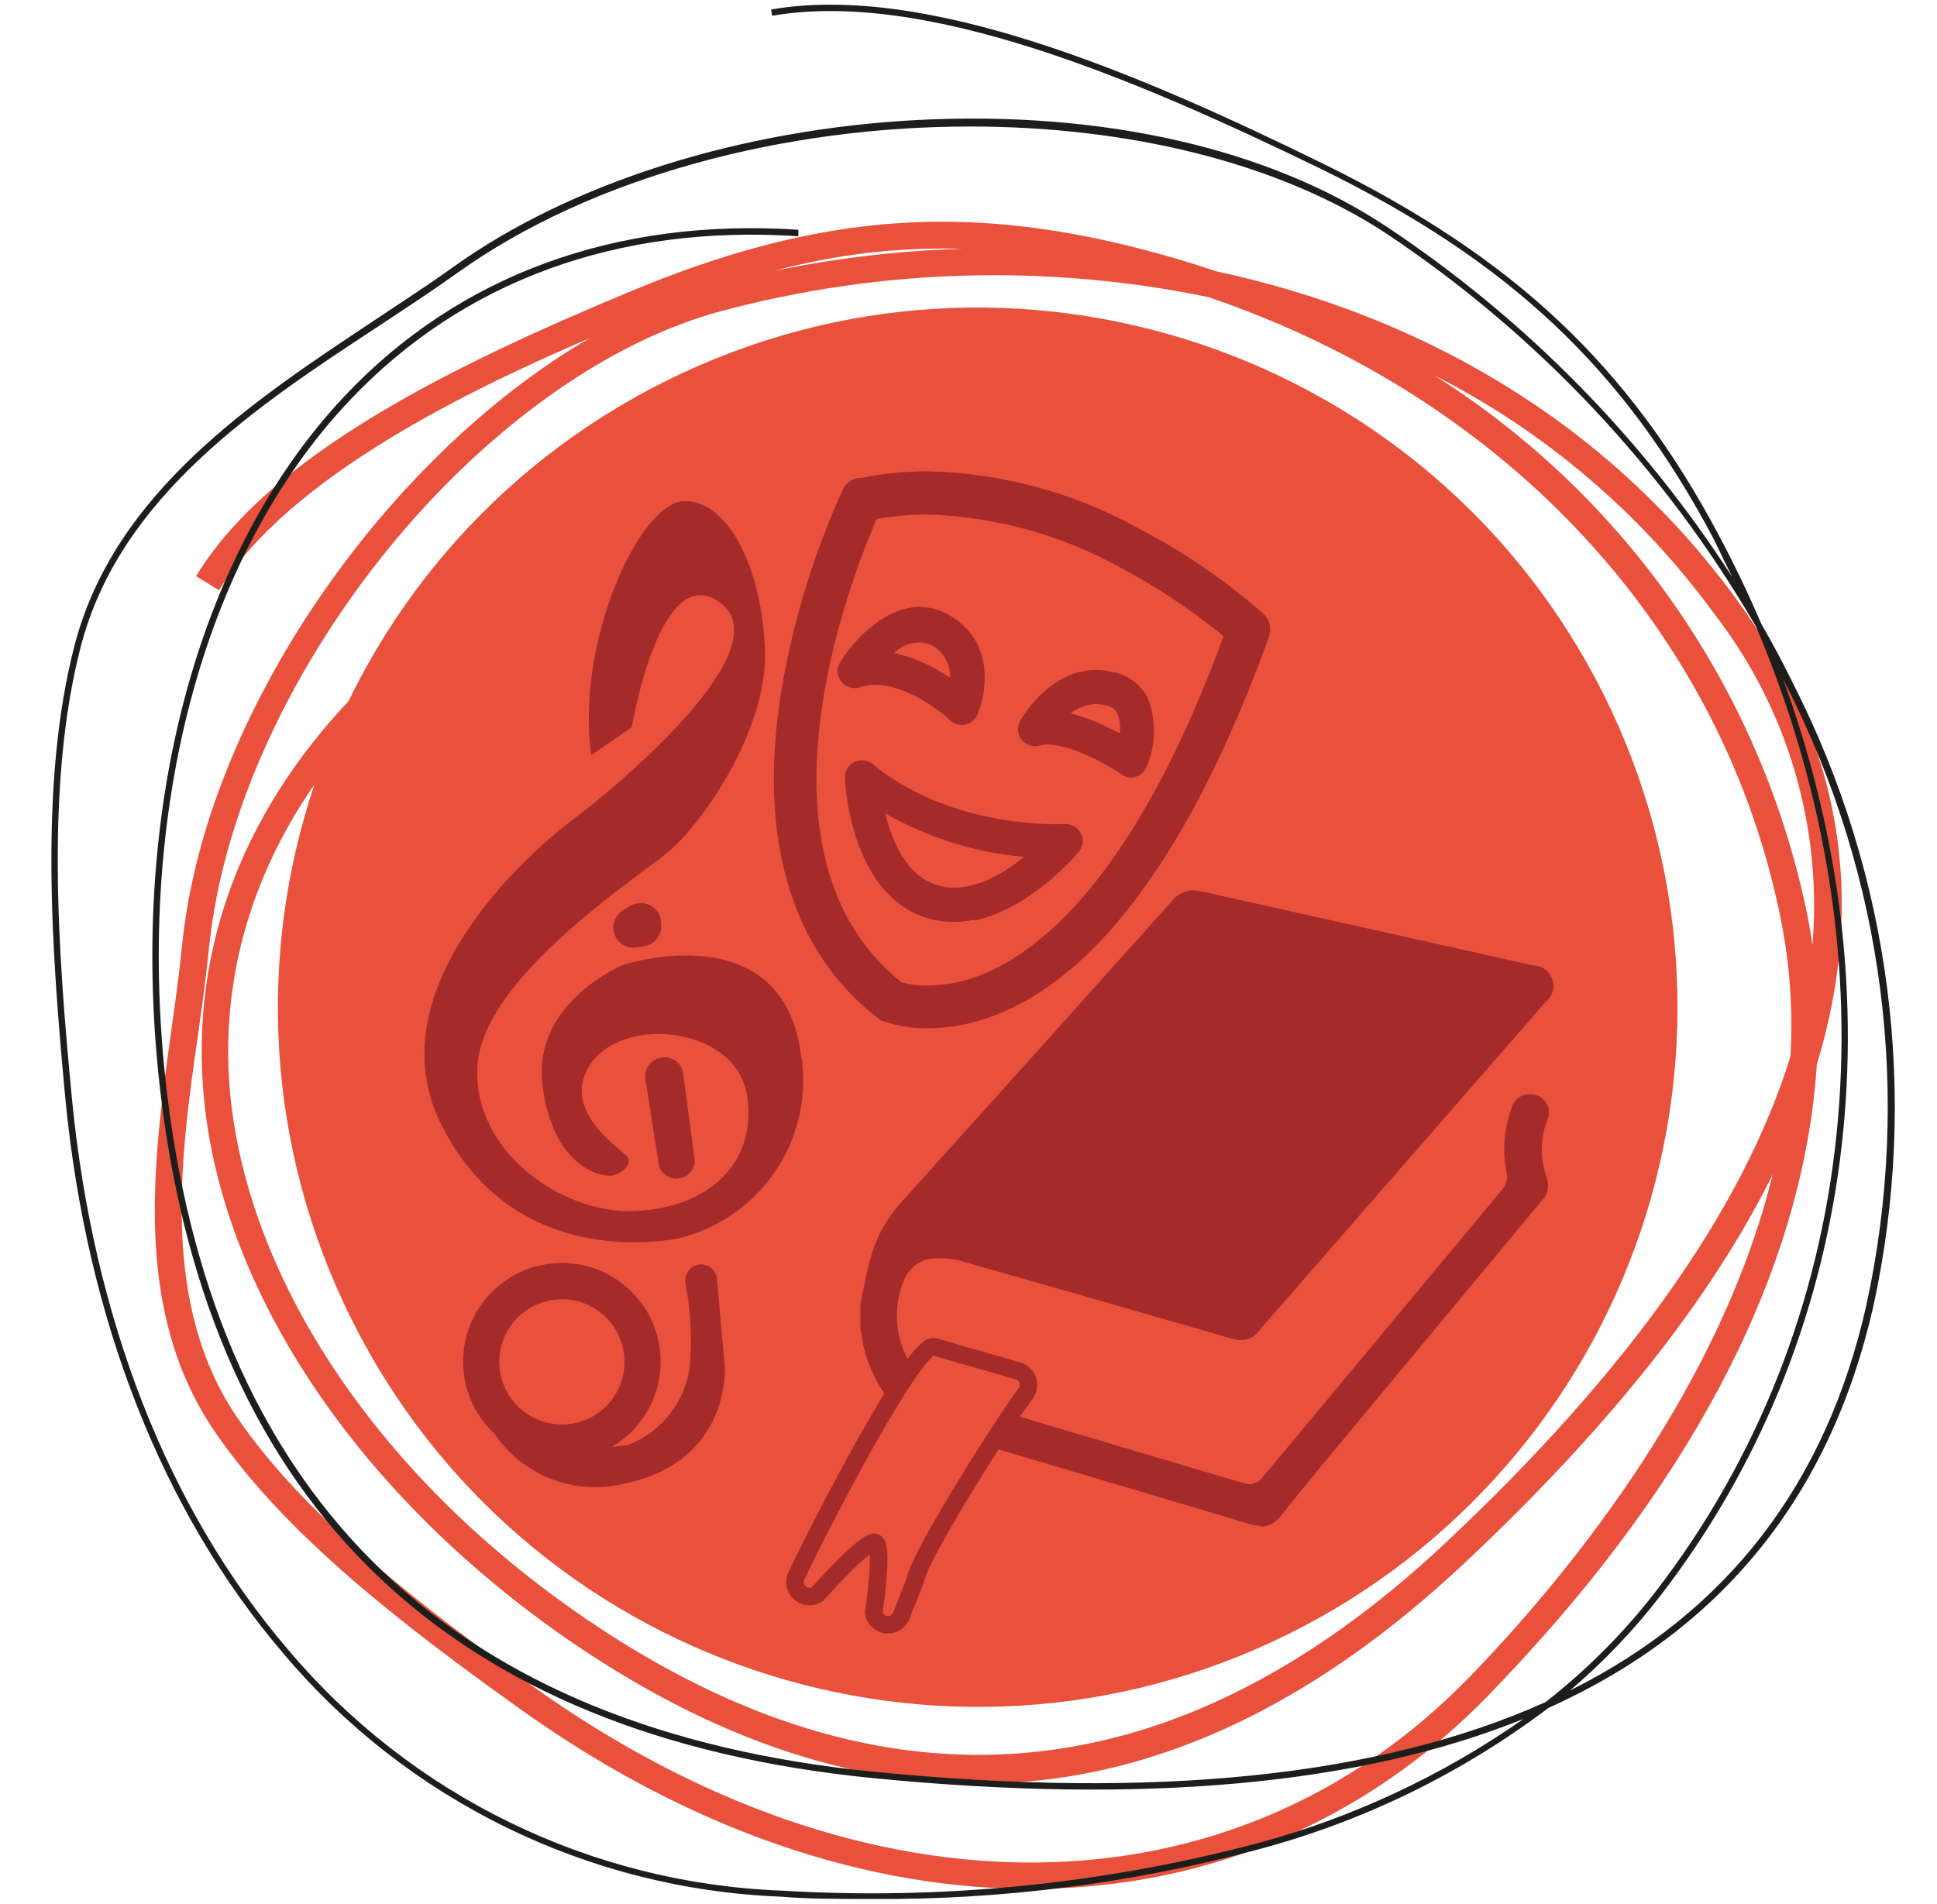
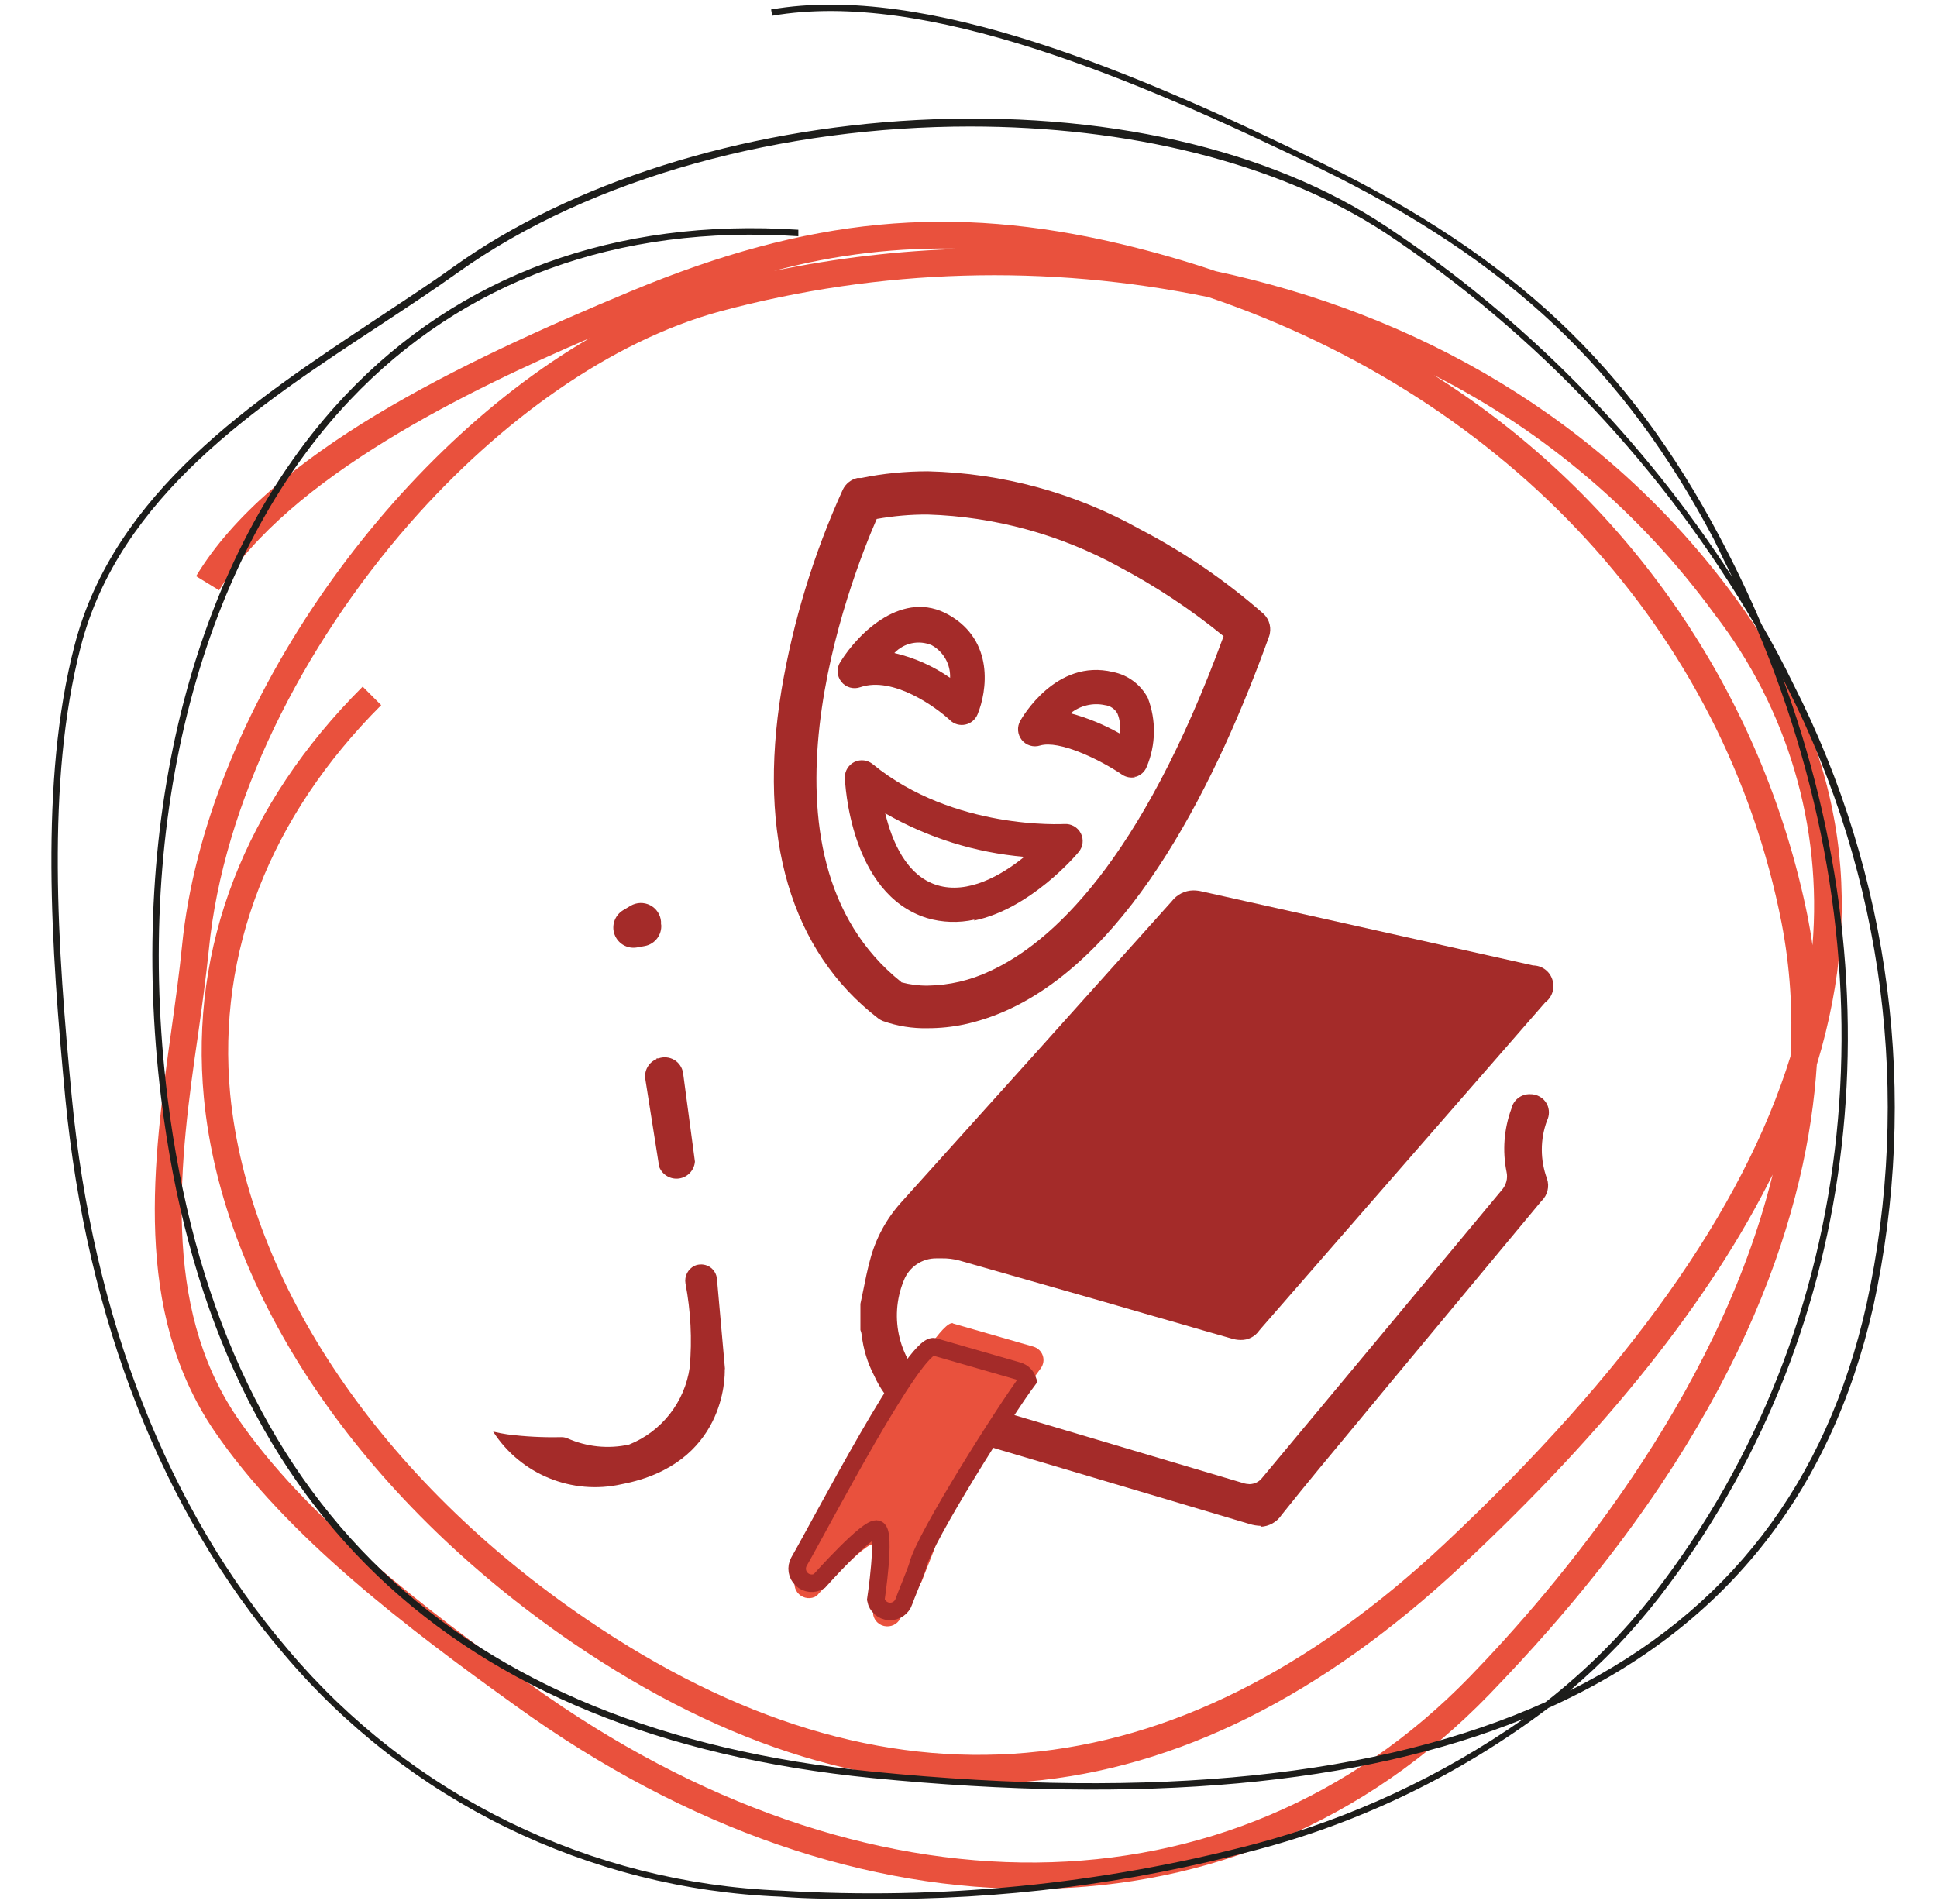
<svg xmlns="http://www.w3.org/2000/svg" xmlns:xlink="http://www.w3.org/1999/xlink" version="1.1" id="Layer_1" x="0px" y="0px" width="180px" height="176.945px" viewBox="0 0 180 176.945" enable-background="new 0 0 180 176.945" xml:space="preserve">
  <g>
    <defs>
      <path id="SVGID_1_" d="M71.931,25.181c5.773-1.196,11.638-1.885,17.53-2.057C83.549,22.952,77.642,23.641,71.931,25.181     M133.253,34.872c17.995,11.336,30.556,29.561,34.746,50.416c0.153,0.813,0.316,1.722,0.43,2.573    c0.918-11.03-2.325-22.003-9.088-30.757C152.521,47.739,143.585,40.115,133.253,34.872 M38.077,48.648    C28.072,60.08,20.736,74.631,19.41,88.254c-0.258,2.516-0.62,5.166-0.999,7.873c-1.722,11.796-3.444,25.141,3.582,35.559    c6.44,9.452,17.495,17.832,27.38,24.95c30.996,22.262,65.143,21.955,87.2-0.775c7.854-8.093,23.046-25.83,28.155-46.685    c-5.74,11.585-15.345,23.677-28.824,36.286c-26.088,24.395-53.898,26.844-82.656,7.261c-19.768-13.518-32.563-32.46-34.302-50.694    c-1.326-14.034,3.788-27.255,14.757-38.209l1.722,1.722c-10.332,10.332-15.274,22.931-14.034,36.162    c1.722,17.583,14.051,35.846,33.166,48.838c27.707,18.856,54.536,16.493,79.644-7.012c17.038-15.976,27.762-31.092,32.182-45.336    c0.239-4.152-0.038-8.323-0.823-12.398c-5.29-27.035-25.352-48.685-53.248-58.175c-15.014-3.109-30.547-2.66-45.357,1.311    C56.743,31.706,46.463,39.091,38.077,48.648 M143.911,151.518c-1.732,1.98-3.578,3.97-5.53,5.998    c-22.969,23.677-58.546,24.108-90.454,1.043c-10.056-7.213-21.335-15.756-28-25.533c-7.628-11.231-5.7-25.093-3.995-37.329    c0.379-2.726,0.74-5.31,0.982-7.768c2.135-21.525,18.942-45.48,37.884-56.501c-11.107,4.774-27.931,12.867-34.44,23.438    l-2.135-1.311c6.888-11.403,24.315-19.784,40.364-26.471c16.531-6.888,29.756-8.16,45.633-4.391    c2.996,0.717,5.918,1.55,8.765,2.516c18.356,3.932,35.94,13.47,48.319,30.412c9.815,13.384,12.226,27.858,7.529,43.327    C167.98,112.142,162.422,130.405,143.911,151.518" />
    </defs>
    <clipPath id="SVGID_2_">
      <use xlink:href="#SVGID_1_" overflow="visible" />
    </clipPath>
    <g clip-path="url(#SVGID_2_)">
      <defs>
        <rect id="SVGID_3_" x="-825.611" y="-1581.698" width="1836.794" height="3579.836" />
      </defs>
      <clipPath id="SVGID_4_">
        <use xlink:href="#SVGID_3_" overflow="visible" />
      </clipPath>
      <rect x="9.602" y="15.825" clip-path="url(#SVGID_4_)" fill="#E9513D" width="166.328" height="164.527" />
    </g>
  </g>
  <g>
    <defs>
      <path id="SVGID_5_" d="M119.803,151.844c-32.154,15.986-71.18,2.88-87.166-29.274s-2.883-71.176,29.269-87.171    c32.152-15.986,71.176-2.889,87.171,29.264c7.682,15.441,8.916,33.302,3.425,49.66    C147.01,130.673,135.253,144.171,119.803,151.844" />
    </defs>
    <clipPath id="SVGID_6_">
      <use xlink:href="#SVGID_5_" overflow="visible" />
    </clipPath>
    <g clip-path="url(#SVGID_6_)">
      <defs>
        <rect id="SVGID_7_" x="-825.611" y="-1581.698" width="1836.794" height="3579.836" />
      </defs>
      <clipPath id="SVGID_8_">
        <use xlink:href="#SVGID_7_" overflow="visible" />
      </clipPath>
-       <rect x="21.039" y="23.804" clip-path="url(#SVGID_8_)" fill="#E9513D" width="139.623" height="139.635" />
    </g>
  </g>
  <g>
    <defs>
      <path id="SVGID_9_" d="M165.56,62.749c11.088,29.982,7.127,61.801-11.336,85.669c-2.468,3.186-5.262,6.104-8.333,8.715    c14.656-7.309,23.84-19.267,27.552-35.856c4.238-19.42,1.626-39.721-7.386-57.438l-0.536-1.071 M90.15,11.759    c-17.22,0-35.077,4.621-47.63,13.594c-2.29,1.636-4.718,3.233-7.301,4.936C23.922,37.714,11.11,46.113,7.494,60.147    C4.24,72.756,5.359,88.254,6.668,101.944c1.963,20.54,8.92,38.333,20.113,51.402c11.447,13.575,28.08,21.697,45.822,22.386    c14.79,0.89,29.628-0.574,43.963-4.324c8.957-2.382,17.425-6.324,25.021-11.643c-15.211,6.161-35.393,7.988-60.545,5.501    c-39.158-3.894-61.389-25.16-66.073-63.235c-3.203-26.155,3.186-50.541,17.099-65.264c10.59-11.212,25.141-16.531,42.12-15.412    v0.603c-16.772-1.119-31.185,4.152-41.655,15.22C18.704,51.767,12.367,75.98,15.57,102.03    c4.701,37.673,26.691,58.768,65.522,62.642c26.301,2.621,47.148,0.459,62.541-6.467c3.779-2.956,7.184-6.362,10.131-10.15    c19.286-24.95,22.625-58.663,9.433-89.783c-8.524-14.675-20.31-27.207-34.44-36.612C118.614,15.022,104.649,11.759,90.15,11.759     M80.903,176.506c-3.014,0-5.82,0-8.334-0.21c-17.906-0.698-34.689-8.907-46.236-22.606    c-11.227-13.125-18.288-30.996-20.268-51.66C4.773,88.254,3.637,72.651,6.926,59.994c3.702-14.254,16.583-22.73,27.965-30.288    c2.583-1.722,5.011-3.291,7.284-4.927c10.9-7.797,26.622-12.762,43.05-13.623c17.22-0.89,32.718,2.64,43.67,9.94    c12.815,8.524,23.741,19.602,32.083,32.546c-0.574-1.148-1.148-2.325-1.722-3.53c-8.352-15.795-18.942-25.83-36.56-34.44    C105.51,7.32,86-0.993,71.759,1.466l-0.103-0.583c14.413-2.497,34.027,5.855,51.315,14.34c17.735,8.715,28.411,18.77,36.83,34.669    c1.416,2.669,2.707,5.376,3.874,8.103c1.052,1.808,2.038,3.664,2.966,5.568c9.079,17.851,11.71,38.295,7.443,57.859    c-3.999,17.593-14.053,30.068-30.192,37.329c-8.112,6.132-17.351,10.619-27.188,13.211c-11.68,3.119-23.728,4.649-35.817,4.544" />
    </defs>
    <clipPath id="SVGID_10_">
      <use xlink:href="#SVGID_9_" overflow="visible" />
    </clipPath>
    <g clip-path="url(#SVGID_10_)">
      <defs>
        <rect id="SVGID_11_" x="-825.611" y="-1581.698" width="1836.794" height="3579.836" />
      </defs>
      <clipPath id="SVGID_12_">
        <use xlink:href="#SVGID_11_" overflow="visible" />
      </clipPath>
      <rect x="-0.007" y="-4.351" clip-path="url(#SVGID_12_)" fill="#1D1D1B" width="180.864" height="185.641" />
    </g>
  </g>
  <g>
    <defs>
-       <path id="SVGID_13_" d="M74.497,98.366c1.071,7.797-4.033,15.115-11.727,16.799c-2.755,0.431-15.36,2.038-21.732-10.571    C34.667,91.995,49.149,79.233,53.213,76.2c4.064-3.033,19.407-15.795,13.776-20.128c-5.631-4.343-8.283,11.518-8.283,11.518    l-3.771,2.602c-1.446-10.571,4.494-23.476,8.61-23.61c4.116-0.134,7.25,6.237,7.542,13.776c0.293,7.539-5.941,16.378-9.127,18.942    c-3.186,2.564-17.013,11.671-17.582,19.65c-0.568,7.969,7.68,13.776,14.344,13.623c6.664-0.163,11.589-4.066,10.728-10.581    c-0.861-6.505-11.296-7.691-14.499-3.195c-3.203,4.487,3.186,8.266,3.444,8.83c0.258,0.564-0.431,1.311-1.309,1.598    c-0.878,0.297-5.648-0.431-6.664-8.266c-1.016-7.835,7.525-11.289,7.525-11.289s14.964-4.879,16.514,8.61" />
-     </defs>
+       </defs>
    <clipPath id="SVGID_14_">
      <use xlink:href="#SVGID_13_" overflow="visible" />
    </clipPath>
    <g clip-path="url(#SVGID_14_)">
      <defs>
        <rect id="SVGID_15_" x="-825.611" y="-1581.698" width="1836.794" height="3579.836" />
      </defs>
      <clipPath id="SVGID_16_">
        <use xlink:href="#SVGID_15_" overflow="visible" />
      </clipPath>
      <rect x="34.659" y="41.799" clip-path="url(#SVGID_16_)" fill="#A42B29" width="44.763" height="78.456" />
    </g>
  </g>
  <g>
    <defs>
      <path id="SVGID_17_" d="M61.427,85.93v-0.277c-0.053-0.641-0.433-1.215-1.007-1.511c-0.574-0.297-1.26-0.277-1.817,0.048    l-0.723,0.431c-0.762,0.478-1.083,1.425-0.763,2.258c0.319,0.842,1.187,1.339,2.072,1.186l0.74-0.134    c0.941-0.182,1.594-1.043,1.515-1.999" />
    </defs>
    <clipPath id="SVGID_18_">
      <use xlink:href="#SVGID_17_" overflow="visible" />
    </clipPath>
    <g clip-path="url(#SVGID_18_)">
      <defs>
        <rect id="SVGID_19_" x="-825.611" y="-1581.698" width="1836.794" height="3579.836" />
      </defs>
      <clipPath id="SVGID_20_">
        <use xlink:href="#SVGID_19_" overflow="visible" />
      </clipPath>
      <rect x="52.21" y="79.147" clip-path="url(#SVGID_20_)" fill="#A42B29" width="14.024" height="13.728" />
    </g>
  </g>
  <g>
    <defs>
      <path id="SVGID_21_" d="M61.014,98.376h0.172c0.482-0.172,1.018-0.124,1.462,0.134c0.443,0.258,0.746,0.708,0.828,1.215    l1.102,8.246c-0.064,0.804-0.673,1.454-1.469,1.569c-0.796,0.115-1.565-0.335-1.854-1.091l-1.291-8.179    c-0.108-0.765,0.315-1.521,1.033-1.818" />
    </defs>
    <clipPath id="SVGID_22_">
      <use xlink:href="#SVGID_21_" overflow="visible" />
    </clipPath>
    <g clip-path="url(#SVGID_22_)">
      <defs>
        <rect id="SVGID_23_" x="-825.611" y="-1581.698" width="1836.794" height="3579.836" />
      </defs>
      <clipPath id="SVGID_24_">
        <use xlink:href="#SVGID_23_" overflow="visible" />
      </clipPath>
      <rect x="55.163" y="93.487" clip-path="url(#SVGID_24_)" fill="#A42B29" width="14.199" height="20.855" />
    </g>
  </g>
  <g>
    <defs>
      <path id="SVGID_25_" d="M67.368,127.219l-0.74-8.313c-0.034-0.488-0.305-0.928-0.724-1.177c-0.42-0.239-0.935-0.268-1.377-0.067    c-0.607,0.306-0.943,0.976-0.827,1.636c0.49,2.564,0.623,5.185,0.396,7.787c-0.456,3.224-2.604,5.97-5.631,7.185    c-1.935,0.431-3.96,0.22-5.769-0.593c-0.18-0.067-0.374-0.105-0.568-0.096c-1.663,0.038-3.327-0.048-4.977-0.258    c-0.447-0.067-0.89-0.153-1.326-0.258c2.557,3.98,7.335,5.931,11.951,4.889c9.66-1.846,9.592-10.045,9.574-10.648" />
    </defs>
    <clipPath id="SVGID_26_">
      <use xlink:href="#SVGID_25_" overflow="visible" />
    </clipPath>
    <g clip-path="url(#SVGID_26_)">
      <defs>
        <rect id="SVGID_27_" x="-825.611" y="-1581.698" width="1836.794" height="3579.836" />
      </defs>
      <clipPath id="SVGID_28_">
        <use xlink:href="#SVGID_27_" overflow="visible" />
      </clipPath>
      <rect x="41.042" y="112.745" clip-path="url(#SVGID_28_)" fill="#A42B29" width="31.109" height="30.269" />
    </g>
  </g>
  <g>
    <defs>
      <path id="SVGID_29_" d="M83.761,91.287c-14.792-11.796-4.701-37.511-2.29-43.05c1.563-0.277,3.147-0.421,4.735-0.411    c6.236,0.191,12.337,1.866,17.805,4.87c3.437,1.818,6.684,3.98,9.695,6.438c-7.715,21.066-16.083,28.556-21.732,31.139    c-1.804,0.851-3.772,1.311-5.769,1.339c-0.826,0.01-1.649-0.096-2.445-0.306 M117.409,57.048    c-3.489-3.061-7.334-5.702-11.451-7.845c-6.039-3.387-12.815-5.233-19.734-5.396c-2.082,0-4.16,0.201-6.199,0.622H79.68    c-0.597,0.134-1.098,0.536-1.36,1.081c-2.699,5.941-4.615,12.207-5.7,18.636c-2.239,13.69,0.861,24.242,8.972,30.498    c0.137,0.105,0.288,0.191,0.448,0.258c1.348,0.478,2.771,0.708,4.202,0.67c1.116,0,2.23-0.115,3.323-0.344    c1.338-0.287,2.643-0.717,3.892-1.272c11.882-5.29,19.803-21.841,24.47-34.784C118.193,58.425,117.99,57.593,117.409,57.048" />
    </defs>
    <clipPath id="SVGID_30_">
      <use xlink:href="#SVGID_29_" overflow="visible" />
    </clipPath>
    <g clip-path="url(#SVGID_30_)">
      <defs>
        <rect id="SVGID_31_" x="-825.611" y="-1581.698" width="1836.794" height="3579.836" />
      </defs>
      <clipPath id="SVGID_32_">
        <use xlink:href="#SVGID_31_" overflow="visible" />
      </clipPath>
      <rect x="67.13" y="39.024" clip-path="url(#SVGID_32_)" fill="#A42B29" width="55.695" height="61.332" />
    </g>
  </g>
  <g>
    <defs>
      <path id="SVGID_33_" d="M99.483,66.299c1.593,0.43,3.125,1.062,4.563,1.875c0.104-0.622,0.033-1.272-0.207-1.856    c-0.241-0.431-0.669-0.717-1.154-0.775C101.559,65.294,100.381,65.581,99.483,66.299 M105.493,72.24    c-0.424,0.086-0.865,0-1.223-0.239c-2.118-1.435-5.855-3.224-7.611-2.707c-0.624,0.201-1.303-0.01-1.71-0.517    c-0.408-0.517-0.46-1.225-0.132-1.789c0.138-0.239,3.289-5.807,8.61-4.525c1.385,0.277,2.573,1.158,3.237,2.411    c0.791,2.066,0.754,4.362-0.103,6.4c-0.179,0.45-0.553,0.794-1.016,0.928h-0.138" />
    </defs>
    <clipPath id="SVGID_34_">
      <use xlink:href="#SVGID_33_" overflow="visible" />
    </clipPath>
    <g clip-path="url(#SVGID_34_)">
      <defs>
        <rect id="SVGID_35_" x="-825.611" y="-1581.698" width="1836.794" height="3579.836" />
      </defs>
      <clipPath id="SVGID_36_">
        <use xlink:href="#SVGID_35_" overflow="visible" />
      </clipPath>
      <rect x="89.819" y="57.488" clip-path="url(#SVGID_36_)" fill="#A42B29" width="22.196" height="19.573" />
    </g>
  </g>
  <g>
    <defs>
      <path id="SVGID_37_" d="M82.263,75.598c0.62,2.583,1.963,5.807,4.822,6.677c2.859,0.88,5.975-0.909,8.093-2.631    C90.63,79.252,86.222,77.874,82.263,75.598 M90.546,85.48c-1.465,0.325-2.988,0.277-4.426-0.153    c-7.129-2.239-7.594-12.571-7.611-13.068c-0.003-0.622,0.352-1.177,0.91-1.445c0.558-0.258,1.218-0.172,1.69,0.22    c7.508,6.151,17.702,5.558,17.788,5.558c0.642-0.048,1.252,0.297,1.543,0.87c0.291,0.574,0.205,1.263-0.217,1.751    c-0.224,0.277-4.477,5.271-9.695,6.352" />
    </defs>
    <clipPath id="SVGID_38_">
      <use xlink:href="#SVGID_37_" overflow="visible" />
    </clipPath>
    <g clip-path="url(#SVGID_38_)">
      <defs>
        <rect id="SVGID_39_" x="-825.611" y="-1581.698" width="1836.794" height="3579.836" />
      </defs>
      <clipPath id="SVGID_40_">
        <use xlink:href="#SVGID_39_" overflow="visible" />
      </clipPath>
      <rect x="73.726" y="65.887" clip-path="url(#SVGID_40_)" fill="#A42B29" width="31.668" height="24.586" />
    </g>
  </g>
  <g>
    <defs>
      <path id="SVGID_41_" d="M83.124,60.702c1.853,0.43,3.607,1.215,5.166,2.305c0.051-1.263-0.616-2.439-1.722-3.042    c-1.187-0.497-2.555-0.21-3.444,0.717 M89.702,67.351c-0.507,0.105-1.034-0.038-1.412-0.402c-1.291-1.205-5.287-4.114-8.334-3.08    c-0.641,0.23-1.357,0.029-1.778-0.507c-0.422-0.536-0.454-1.282-0.081-1.846c1.722-2.755,5.838-6.773,10.074-4.362    c4.236,2.411,3.565,7.079,2.669,9.251C90.64,66.882,90.214,67.246,89.702,67.351" />
    </defs>
    <clipPath id="SVGID_42_">
      <use xlink:href="#SVGID_41_" overflow="visible" />
    </clipPath>
    <g clip-path="url(#SVGID_42_)">
      <defs>
        <rect id="SVGID_43_" x="-825.611" y="-1581.698" width="1836.794" height="3579.836" />
      </defs>
      <clipPath id="SVGID_44_">
        <use xlink:href="#SVGID_43_" overflow="visible" />
      </clipPath>
      <rect x="73.053" y="51.633" clip-path="url(#SVGID_44_)" fill="#A42B29" width="23.236" height="20.53" />
    </g>
  </g>
  <g>
    <defs>
-       <path id="SVGID_45_" d="M59.705,126.588c0,4.133-3.354,7.491-7.491,7.491c-4.137,0-7.491-3.358-7.491-7.491    c0-4.142,3.354-7.491,7.491-7.491c1.987,0,3.892,0.785,5.297,2.191C58.916,122.694,59.705,124.598,59.705,126.588" />
-     </defs>
+       </defs>
    <clipPath id="SVGID_46_">
      <use xlink:href="#SVGID_45_" overflow="visible" />
    </clipPath>
    <g clip-path="url(#SVGID_46_)">
      <defs>
-         <rect id="SVGID_47_" x="-825.611" y="-1581.698" width="1836.794" height="3579.836" />
-       </defs>
+         </defs>
      <clipPath id="SVGID_48_">
        <use xlink:href="#SVGID_47_" overflow="visible" />
      </clipPath>
      <rect x="39.94" y="114.314" clip-path="url(#SVGID_48_)" fill="#E9513D" width="24.548" height="24.548" />
    </g>
  </g>
  <g>
    <defs>
      <path id="SVGID_49_" d="M52.214,120.762c-2.354,0-4.476,1.425-5.377,3.597s-0.403,4.678,1.262,6.343    c1.665,1.665,4.168,2.162,6.343,1.263c2.175-0.899,3.593-3.023,3.593-5.376c0-3.205-2.595-5.817-5.803-5.826 M52.214,135.743    c-5.069,0-9.178-4.104-9.178-9.174c0-5.07,4.109-9.174,9.178-9.174c5.069,0,9.178,4.104,9.178,9.174    C61.393,131.639,57.284,135.743,52.214,135.743" />
    </defs>
    <clipPath id="SVGID_50_">
      <use xlink:href="#SVGID_49_" overflow="visible" />
    </clipPath>
    <g clip-path="url(#SVGID_50_)">
      <defs>
-         <rect id="SVGID_51_" x="-825.611" y="-1581.698" width="1836.794" height="3579.836" />
-       </defs>
+         </defs>
      <clipPath id="SVGID_52_">
        <use xlink:href="#SVGID_51_" overflow="visible" />
      </clipPath>
      <rect x="38.253" y="112.611" clip-path="url(#SVGID_52_)" fill="#A42B29" width="27.923" height="27.915" />
    </g>
  </g>
  <g>
    <defs>
      <path id="SVGID_53_" d="M117.151,141.827c-0.351-0.01-0.699-0.067-1.033-0.172l-13.896-4.133l-15.498-4.601    c-2.448-0.861-4.435-2.688-5.493-5.061c-0.615-1.177-1.006-2.459-1.154-3.769c-0.02-0.163-0.06-0.316-0.121-0.469v-2.43    c0.092-0.411,0.178-0.823,0.258-1.234c0.189-0.947,0.379-1.894,0.637-2.841c0.523-2.009,1.529-3.855,2.927-5.396    c8.38-9.299,16.749-18.607,25.107-27.944c0.474-0.622,1.211-1.005,1.998-1.014c0.284,0,0.567,0.038,0.844,0.105l22.388,5.003    l8.352,1.866c0.823,0.01,1.54,0.536,1.789,1.32c0.258,0.775-0.01,1.636-0.67,2.124l-26.28,30.154l-0.293,0.344    c-0.389,0.564-1.037,0.89-1.722,0.871c-0.31,0-0.618-0.057-0.913-0.153c-1.722-0.497-3.444-0.976-5.08-1.464l-2.48-0.708    l-4.322-1.253l-13.345-3.808c-0.528-0.143-1.072-0.21-1.619-0.201h-0.499c-1.347-0.019-2.561,0.804-3.048,2.066    c-1.43,3.492-0.41,7.519,2.514,9.911c0.435,0.316,0.917,0.555,1.429,0.708l17.375,5.166l10.211,3.033    c0.194,0.067,0.398,0.096,0.603,0.105c0.46-0.01,0.893-0.22,1.171-0.584c7.428-8.916,14.846-17.823,22.25-26.729    c0.421-0.469,0.603-1.11,0.459-1.722c-0.392-1.952-0.239-3.98,0.45-5.855c0.172-0.804,0.899-1.378,1.722-1.358    c0.66-0.019,1.282,0.335,1.588,0.928c0.239,0.478,0.239,1.052,0,1.531c-0.641,1.741-0.641,3.655,0,5.396    c0.249,0.727,0.048,1.55-0.517,2.076l-14.312,17.22l-2.772,3.348c-2.359,2.841-4.735,5.683-7.06,8.61    c-0.438,0.66-1.169,1.071-1.963,1.1" />
    </defs>
    <clipPath id="SVGID_54_">
      <use xlink:href="#SVGID_53_" overflow="visible" />
    </clipPath>
    <g clip-path="url(#SVGID_54_)">
      <defs>
        <rect id="SVGID_55_" x="-825.611" y="-1581.698" width="1836.794" height="3579.836" />
      </defs>
      <clipPath id="SVGID_56_">
        <use xlink:href="#SVGID_55_" overflow="visible" />
      </clipPath>
      <rect x="75.172" y="77.98" clip-path="url(#SVGID_56_)" fill="#A42B29" width="73.962" height="68.717" />
    </g>
  </g>
  <g>
    <defs>
      <path id="SVGID_57_" d="M88.566,123.019l7.473,2.152c0.407,0.124,0.73,0.431,0.864,0.832c0.134,0.402,0.062,0.842-0.192,1.186    c-1.929,2.564-9.161,13.977-9.764,16.426c-0.121,0.497-1.102,2.803-1.24,3.234c-0.182,0.564-0.72,0.928-1.309,0.89    c-0.588-0.029-1.077-0.459-1.188-1.043c0,0,0.895-5.922,0.138-6.266c-0.758-0.344-5.166,4.611-5.166,4.611    c-0.499,0.306-1.142,0.239-1.567-0.163c-0.424-0.402-0.523-1.043-0.241-1.559c2.239-4.783,10.453-20.664,12.175-20.329" />
    </defs>
    <clipPath id="SVGID_58_">
      <use xlink:href="#SVGID_57_" overflow="visible" />
    </clipPath>
    <g clip-path="url(#SVGID_58_)">
      <defs>
        <rect id="SVGID_59_" x="-825.611" y="-1581.698" width="1836.794" height="3579.836" />
      </defs>
      <clipPath id="SVGID_60_">
        <use xlink:href="#SVGID_59_" overflow="visible" />
      </clipPath>
      <rect x="71.431" y="118.198" clip-path="url(#SVGID_60_)" fill="#E9513D" width="30.321" height="34.335" />
    </g>
  </g>
  <g>
    <defs>
      <path id="SVGID_61_" d="M86.735,125.327l7.812,2.25c0.425,0.13,0.763,0.45,0.903,0.87c0.14,0.42,0.065,0.88-0.201,1.24    c-2.016,2.68-9.576,14.61-10.206,17.17c-0.126,0.52-1.152,2.93-1.296,3.38c-0.19,0.59-0.753,0.97-1.368,0.93    c-0.615-0.03-1.126-0.48-1.242-1.09c0,0,0.936-6.19,0.144-6.55c-0.792-0.36-5.4,4.82-5.4,4.82c-0.522,0.32-1.194,0.25-1.638-0.17    c-0.443-0.42-0.547-1.09-0.252-1.63c2.34-5,10.926-21.6,12.726-21.25" />
    </defs>
    <clipPath id="SVGID_62_">
      <use xlink:href="#SVGID_61_" overflow="visible" />
    </clipPath>
    <g clip-path="url(#SVGID_62_)">
      <defs>
        <rect id="SVGID_63_" x="-868.853" y="-1656.613" width="1920" height="3742" />
      </defs>
      <clipPath id="SVGID_64_">
        <use xlink:href="#SVGID_63_" overflow="visible" />
      </clipPath>
      <rect x="68.824" y="120.287" clip-path="url(#SVGID_64_)" fill="#E9513D" width="31.695" height="35.89" />
    </g>
  </g>
-   <path fill="none" stroke="#A42B29" stroke-width="1.63" stroke-miterlimit="10" d="M86.787,125.177l7.812,2.25  c0.425,0.124,0.763,0.449,0.903,0.869s0.065,0.882-0.201,1.237c-2.016,2.682-9.576,14.616-10.206,17.172  c-0.126,0.522-1.152,2.934-1.296,3.384c-0.19,0.586-0.753,0.969-1.368,0.931c-0.615-0.038-1.126-0.488-1.242-1.093  c0,0,0.936-6.192,0.144-6.552c-0.792-0.36-5.4,4.824-5.4,4.824c-0.522,0.321-1.194,0.25-1.638-0.173  c-0.444-0.422-0.547-1.09-0.252-1.627C76.383,141.449,84.987,124.835,86.787,125.177z" />
+   <path fill="none" stroke="#A42B29" stroke-width="1.63" stroke-miterlimit="10" d="M86.787,125.177l7.812,2.25  c0.425,0.124,0.763,0.449,0.903,0.869c-2.016,2.682-9.576,14.616-10.206,17.172  c-0.126,0.522-1.152,2.934-1.296,3.384c-0.19,0.586-0.753,0.969-1.368,0.931c-0.615-0.038-1.126-0.488-1.242-1.093  c0,0,0.936-6.192,0.144-6.552c-0.792-0.36-5.4,4.824-5.4,4.824c-0.522,0.321-1.194,0.25-1.638-0.173  c-0.444-0.422-0.547-1.09-0.252-1.627C76.383,141.449,84.987,124.835,86.787,125.177z" />
</svg>